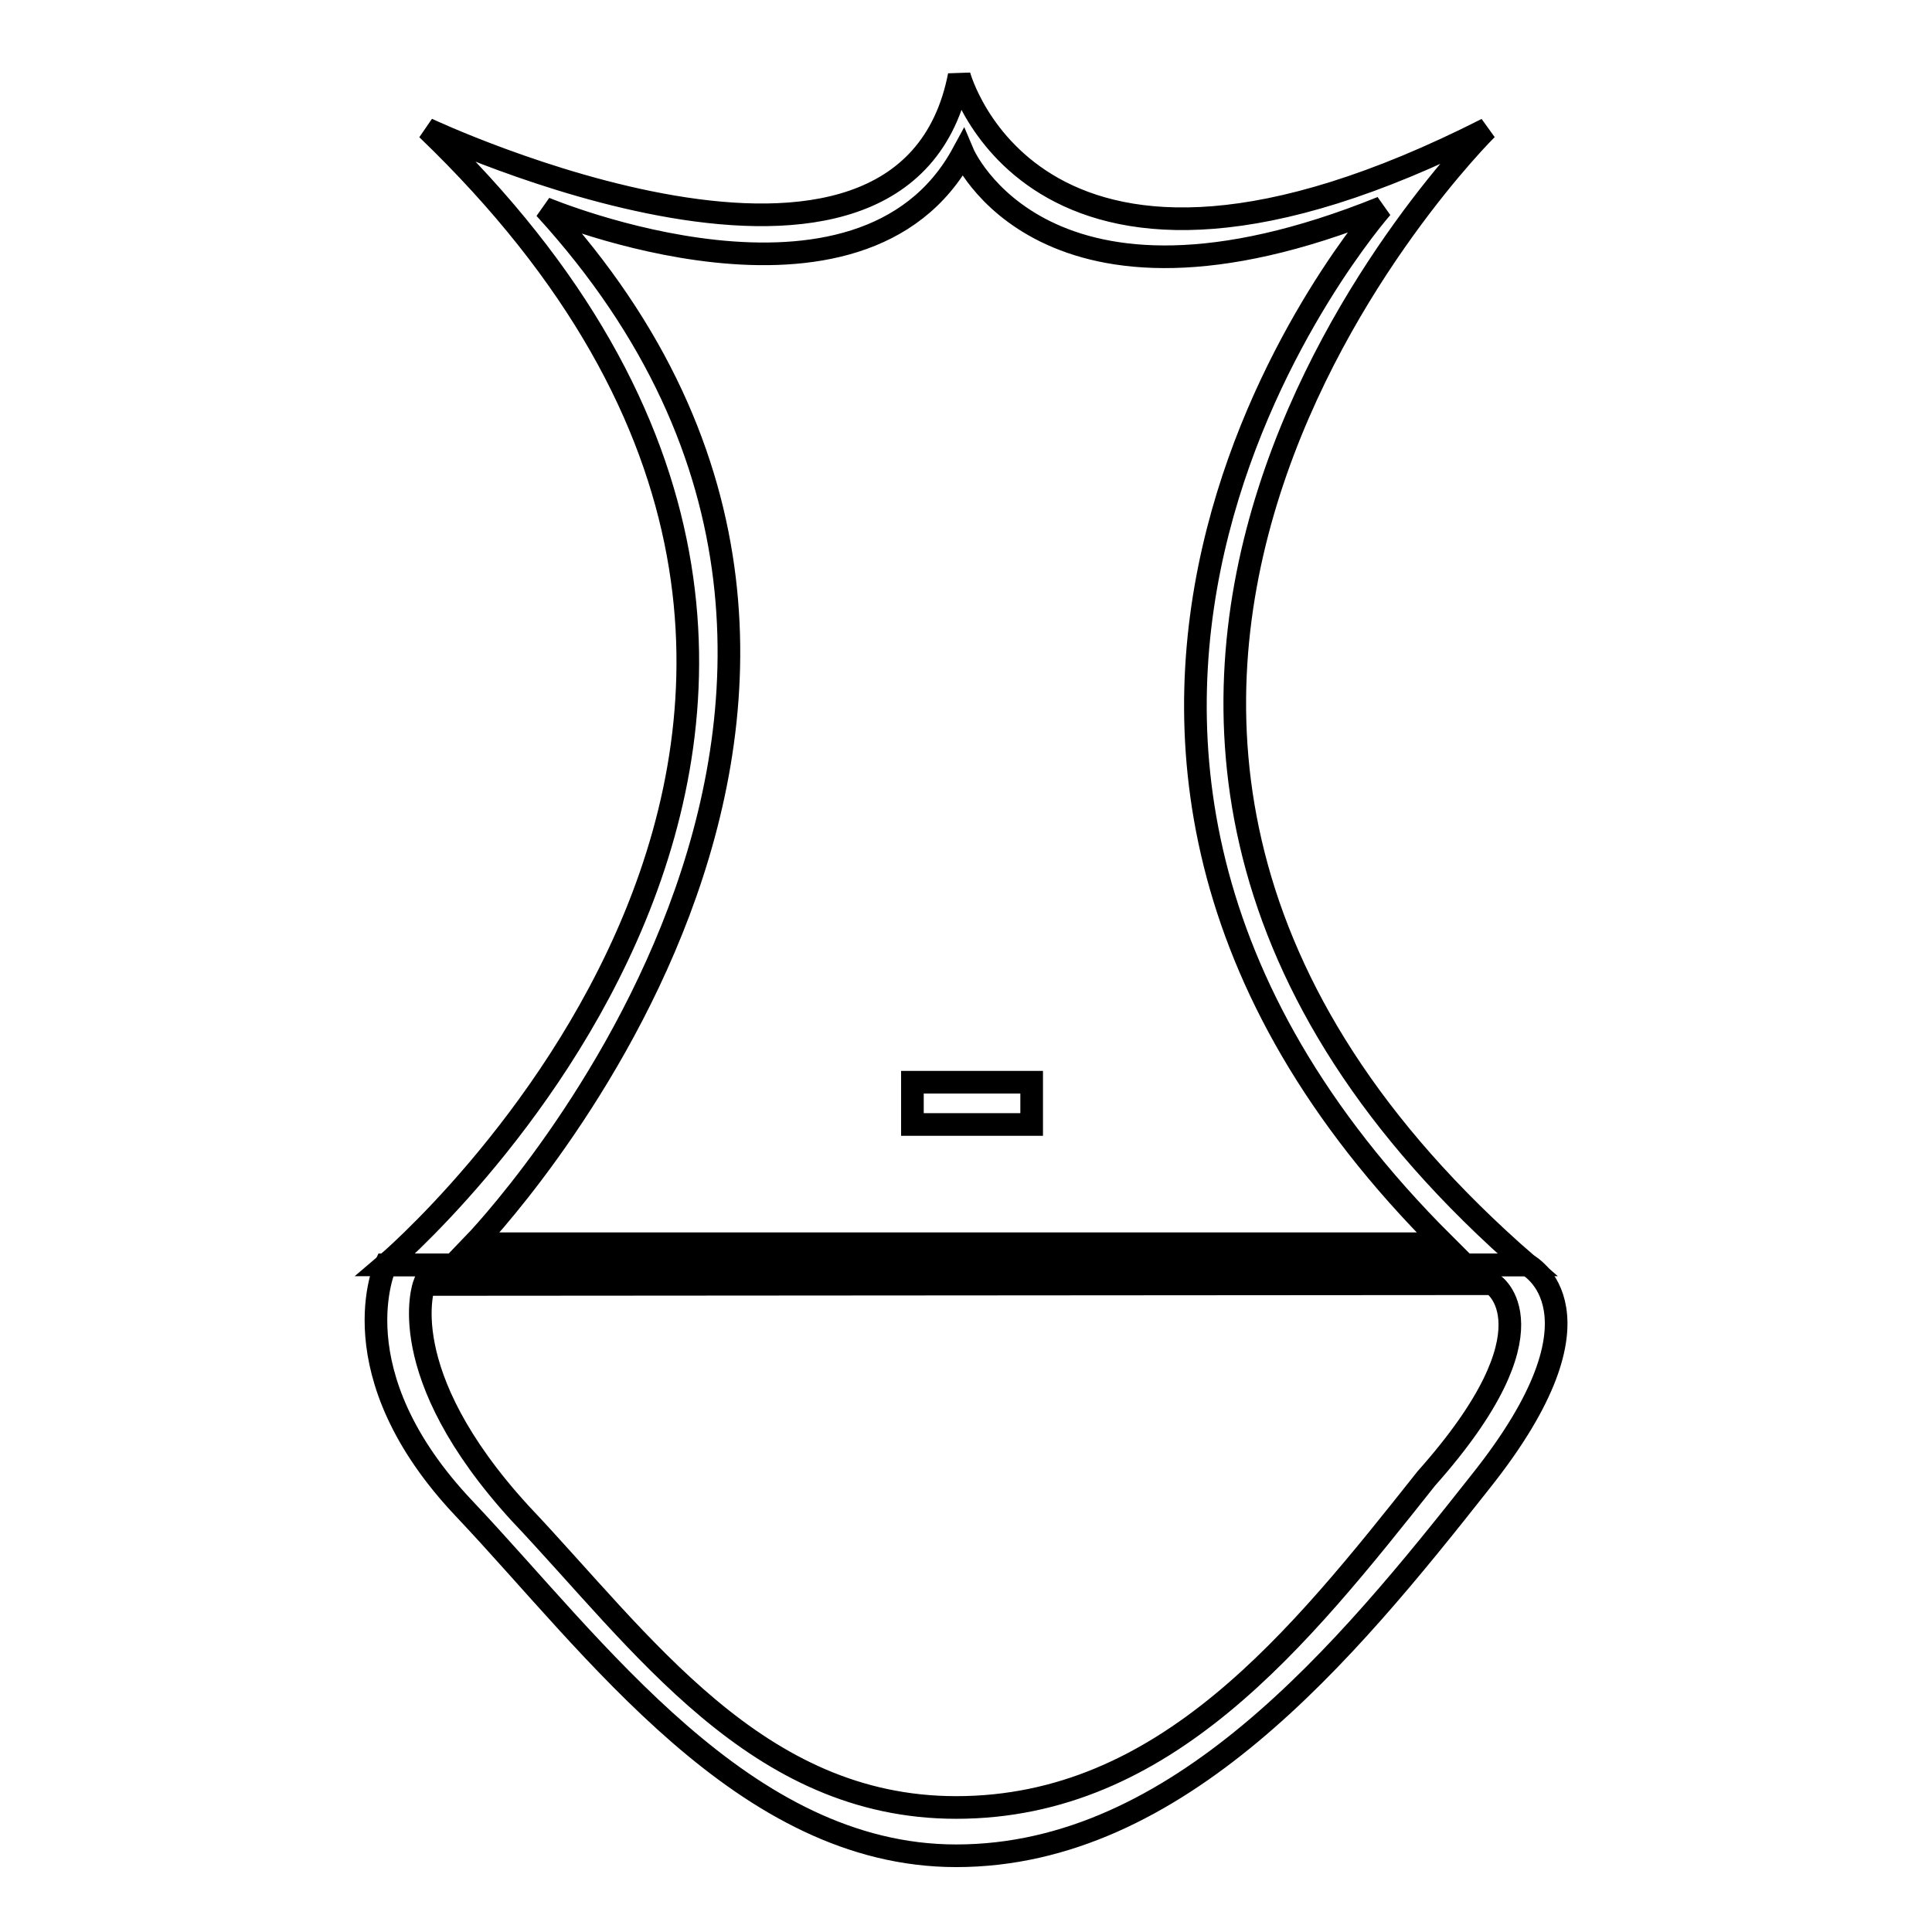
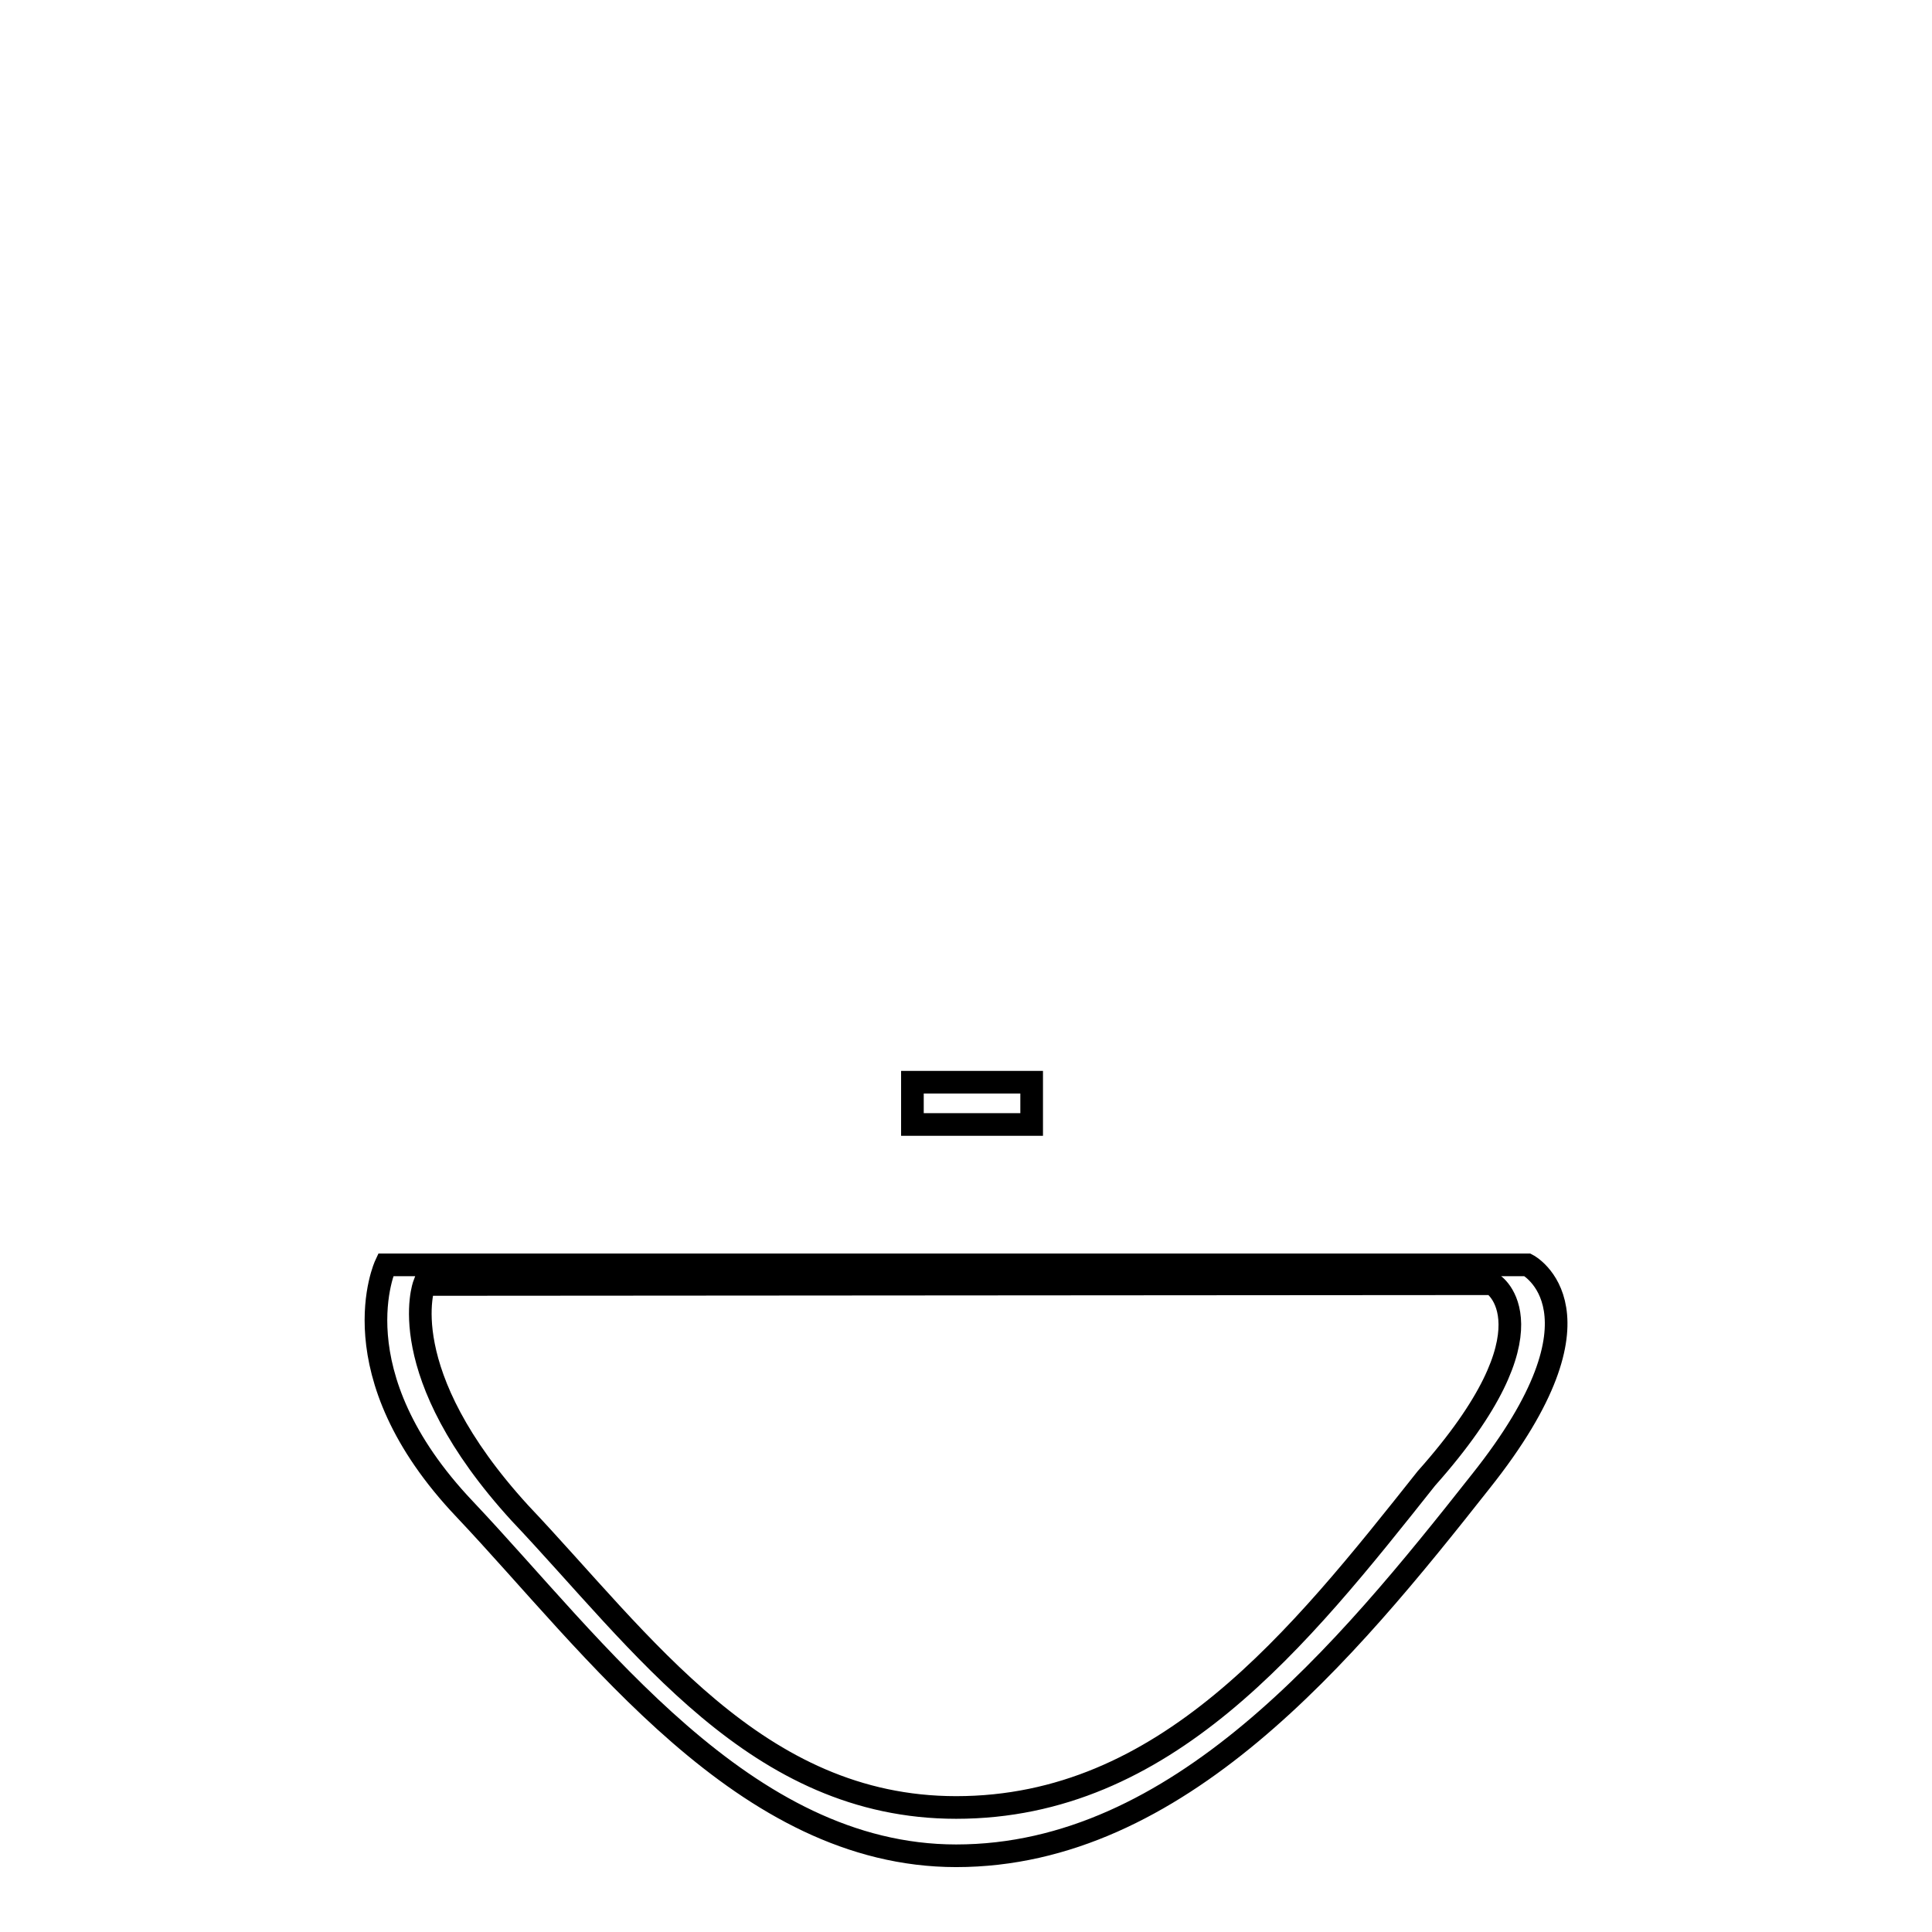
<svg xmlns="http://www.w3.org/2000/svg" version="1.1" x="0px" y="0px" viewBox="0 0 256 256" enable-background="new 0 0 256 256" xml:space="preserve">
  <g>
    <g>
-       <path stroke-width="3" fill-opacity="0" stroke="#000000" d="M197,17.1c-59.9,30.4-69.9-7.1-69.9-7.1c-7.2,36.9-70.5,7.1-70.5,7.1c80.8,77.6-5.5,150.5-5.5,150.5h151.3C118.4,94.7,197,17.1,197,17.1z M72.2,27.6c0,0,41.9,17.6,55.4-7.3c0,0,10.7,25.3,55.5,7.2c0,0-60.7,68.7,8.2,137.3H62.8C62.8,164.8,132.1,93.1,72.2,27.6z" />
      <path stroke-width="3" fill-opacity="0" stroke="#000000" d="M202.4,167.6H51.1c0,0-6.7,14.3,10.5,32.4c17.2,18.2,37,45.9,65.1,45.9c29.4,0,51.6-26.9,69.5-49.6C214.2,173.7,202.4,167.6,202.4,167.6z M189,195.9c-16.9,21.3-34.6,43.6-62.3,43.6c-26.5,0-41.6-21.9-57.8-39c-17.1-18.7-12.7-30.3-12.7-30.3l141.5-0.1C197.8,170,206.8,175.9,189,195.9z" />
      <path stroke-width="3" fill-opacity="0" stroke="#000000" d="M120.9,143.4h15.8v5.6h-15.8V143.4z" />
    </g>
  </g>
</svg>